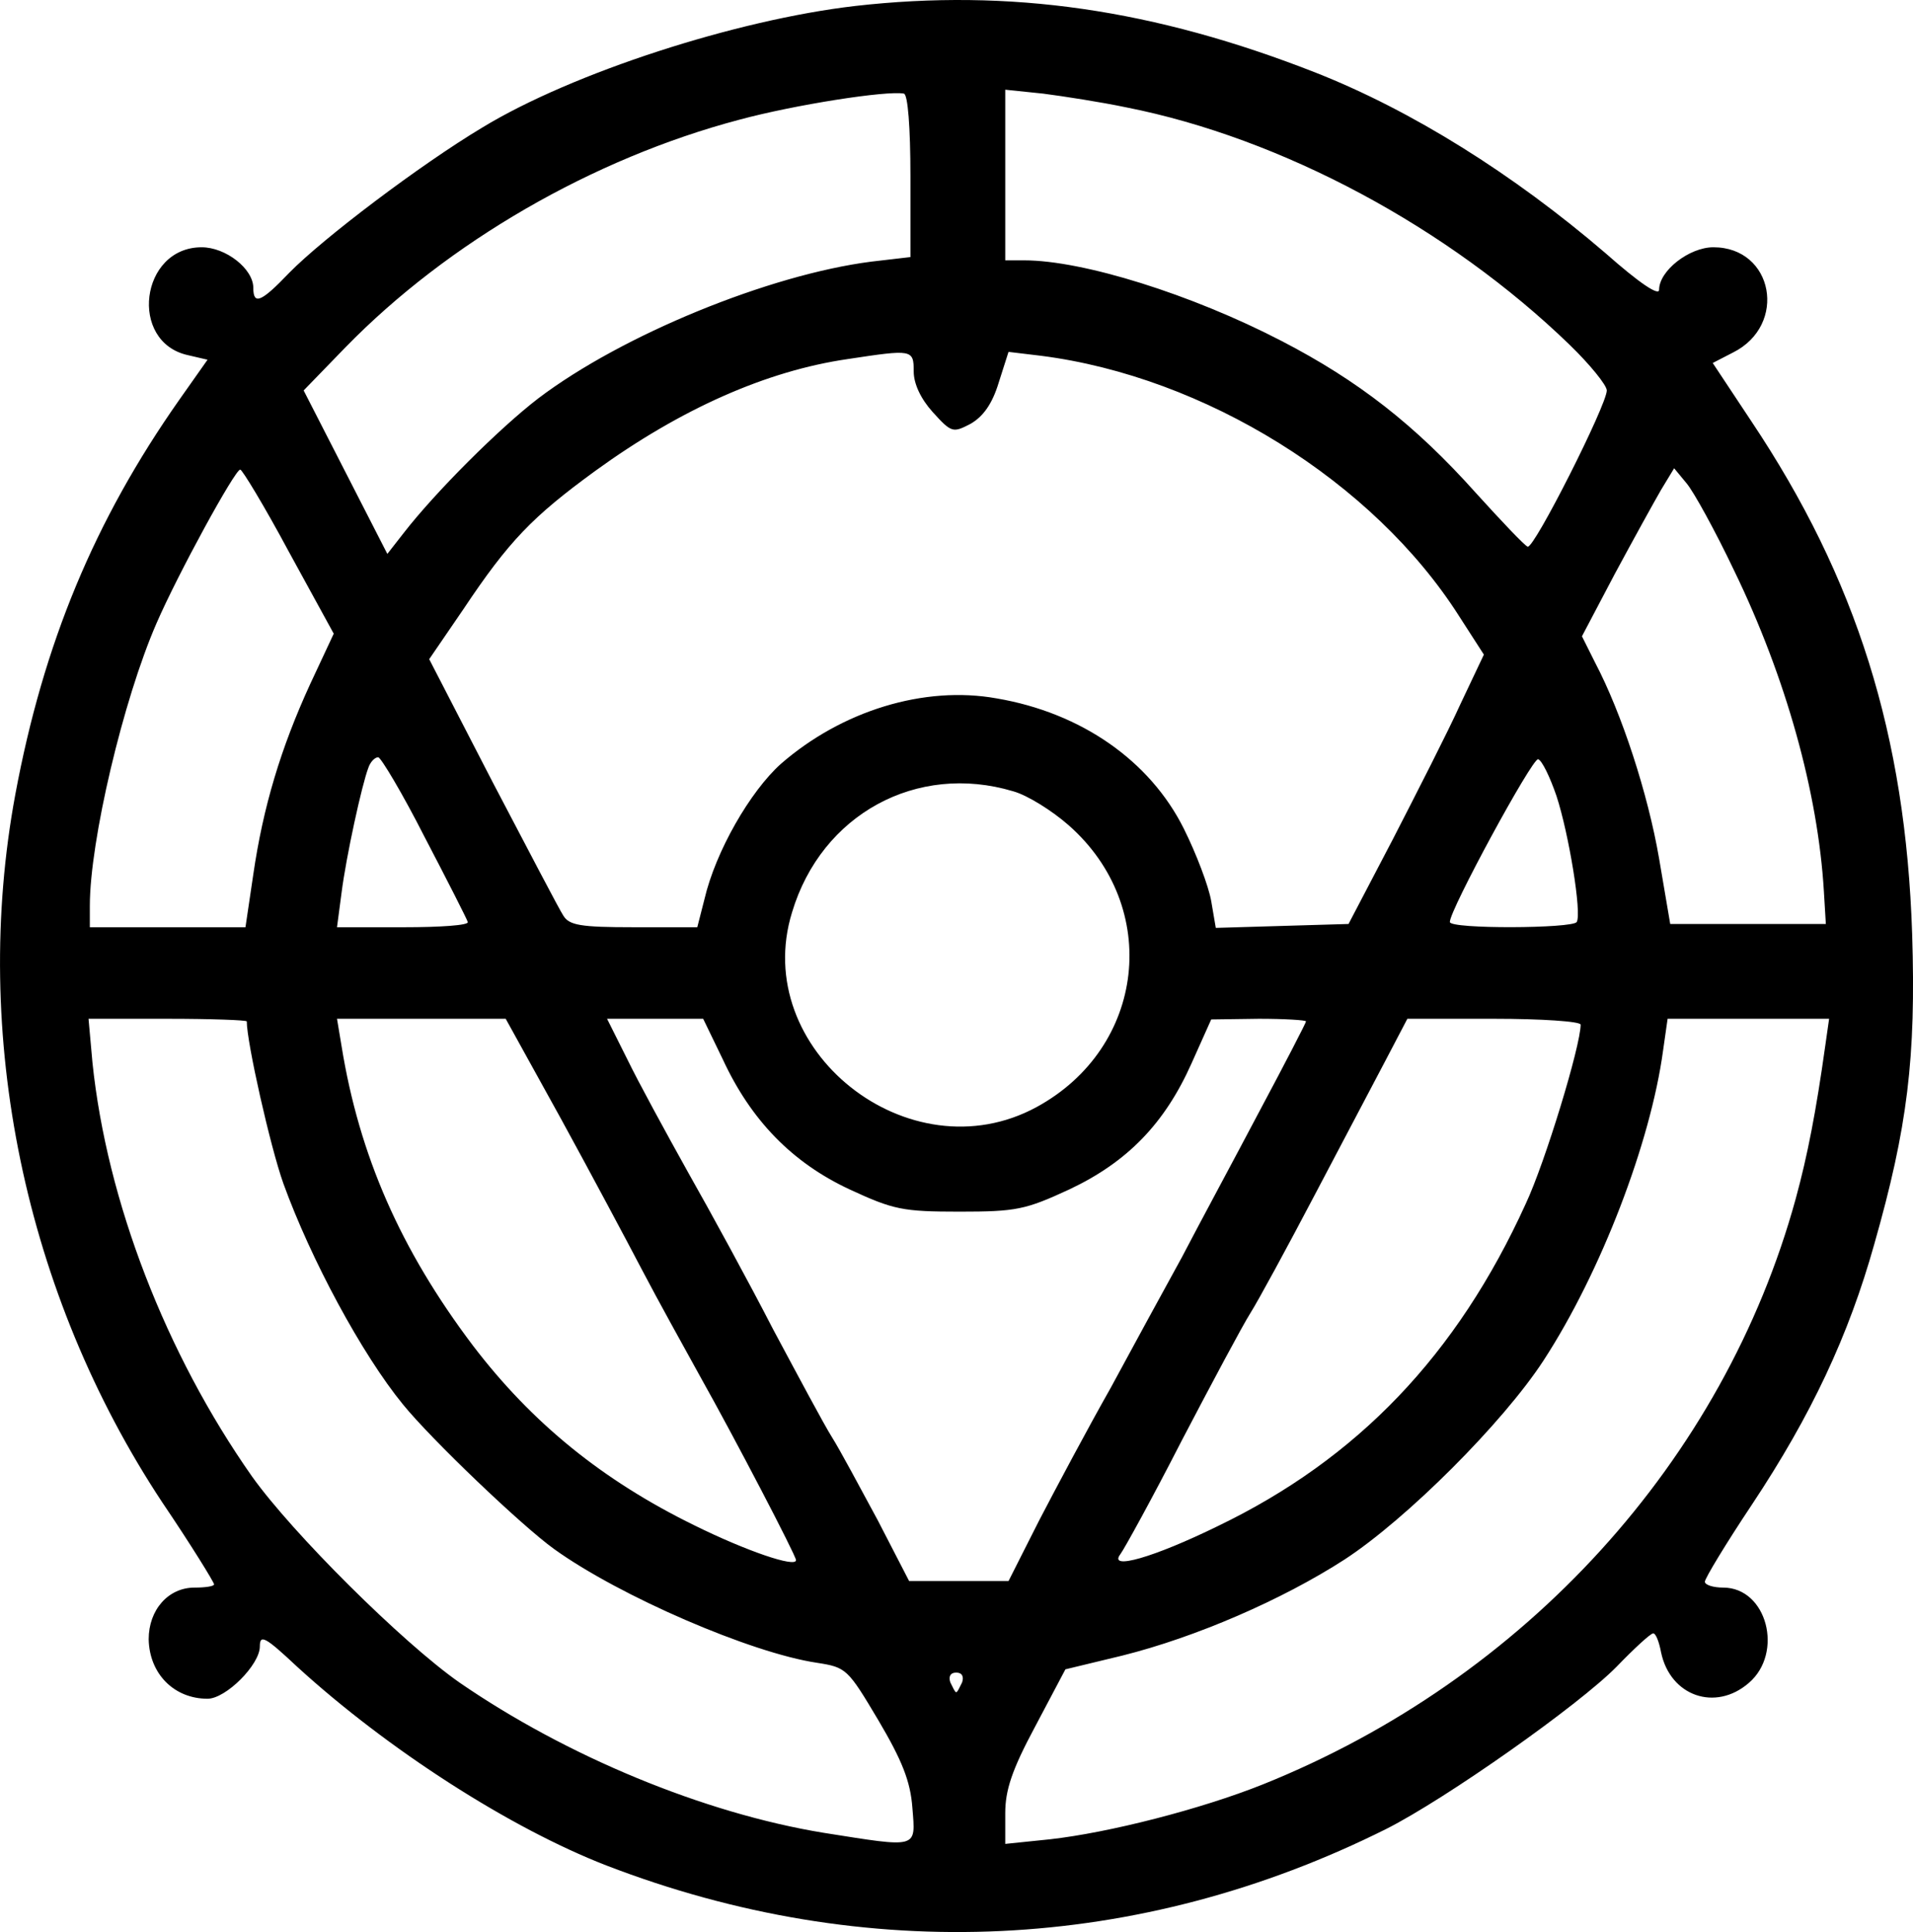
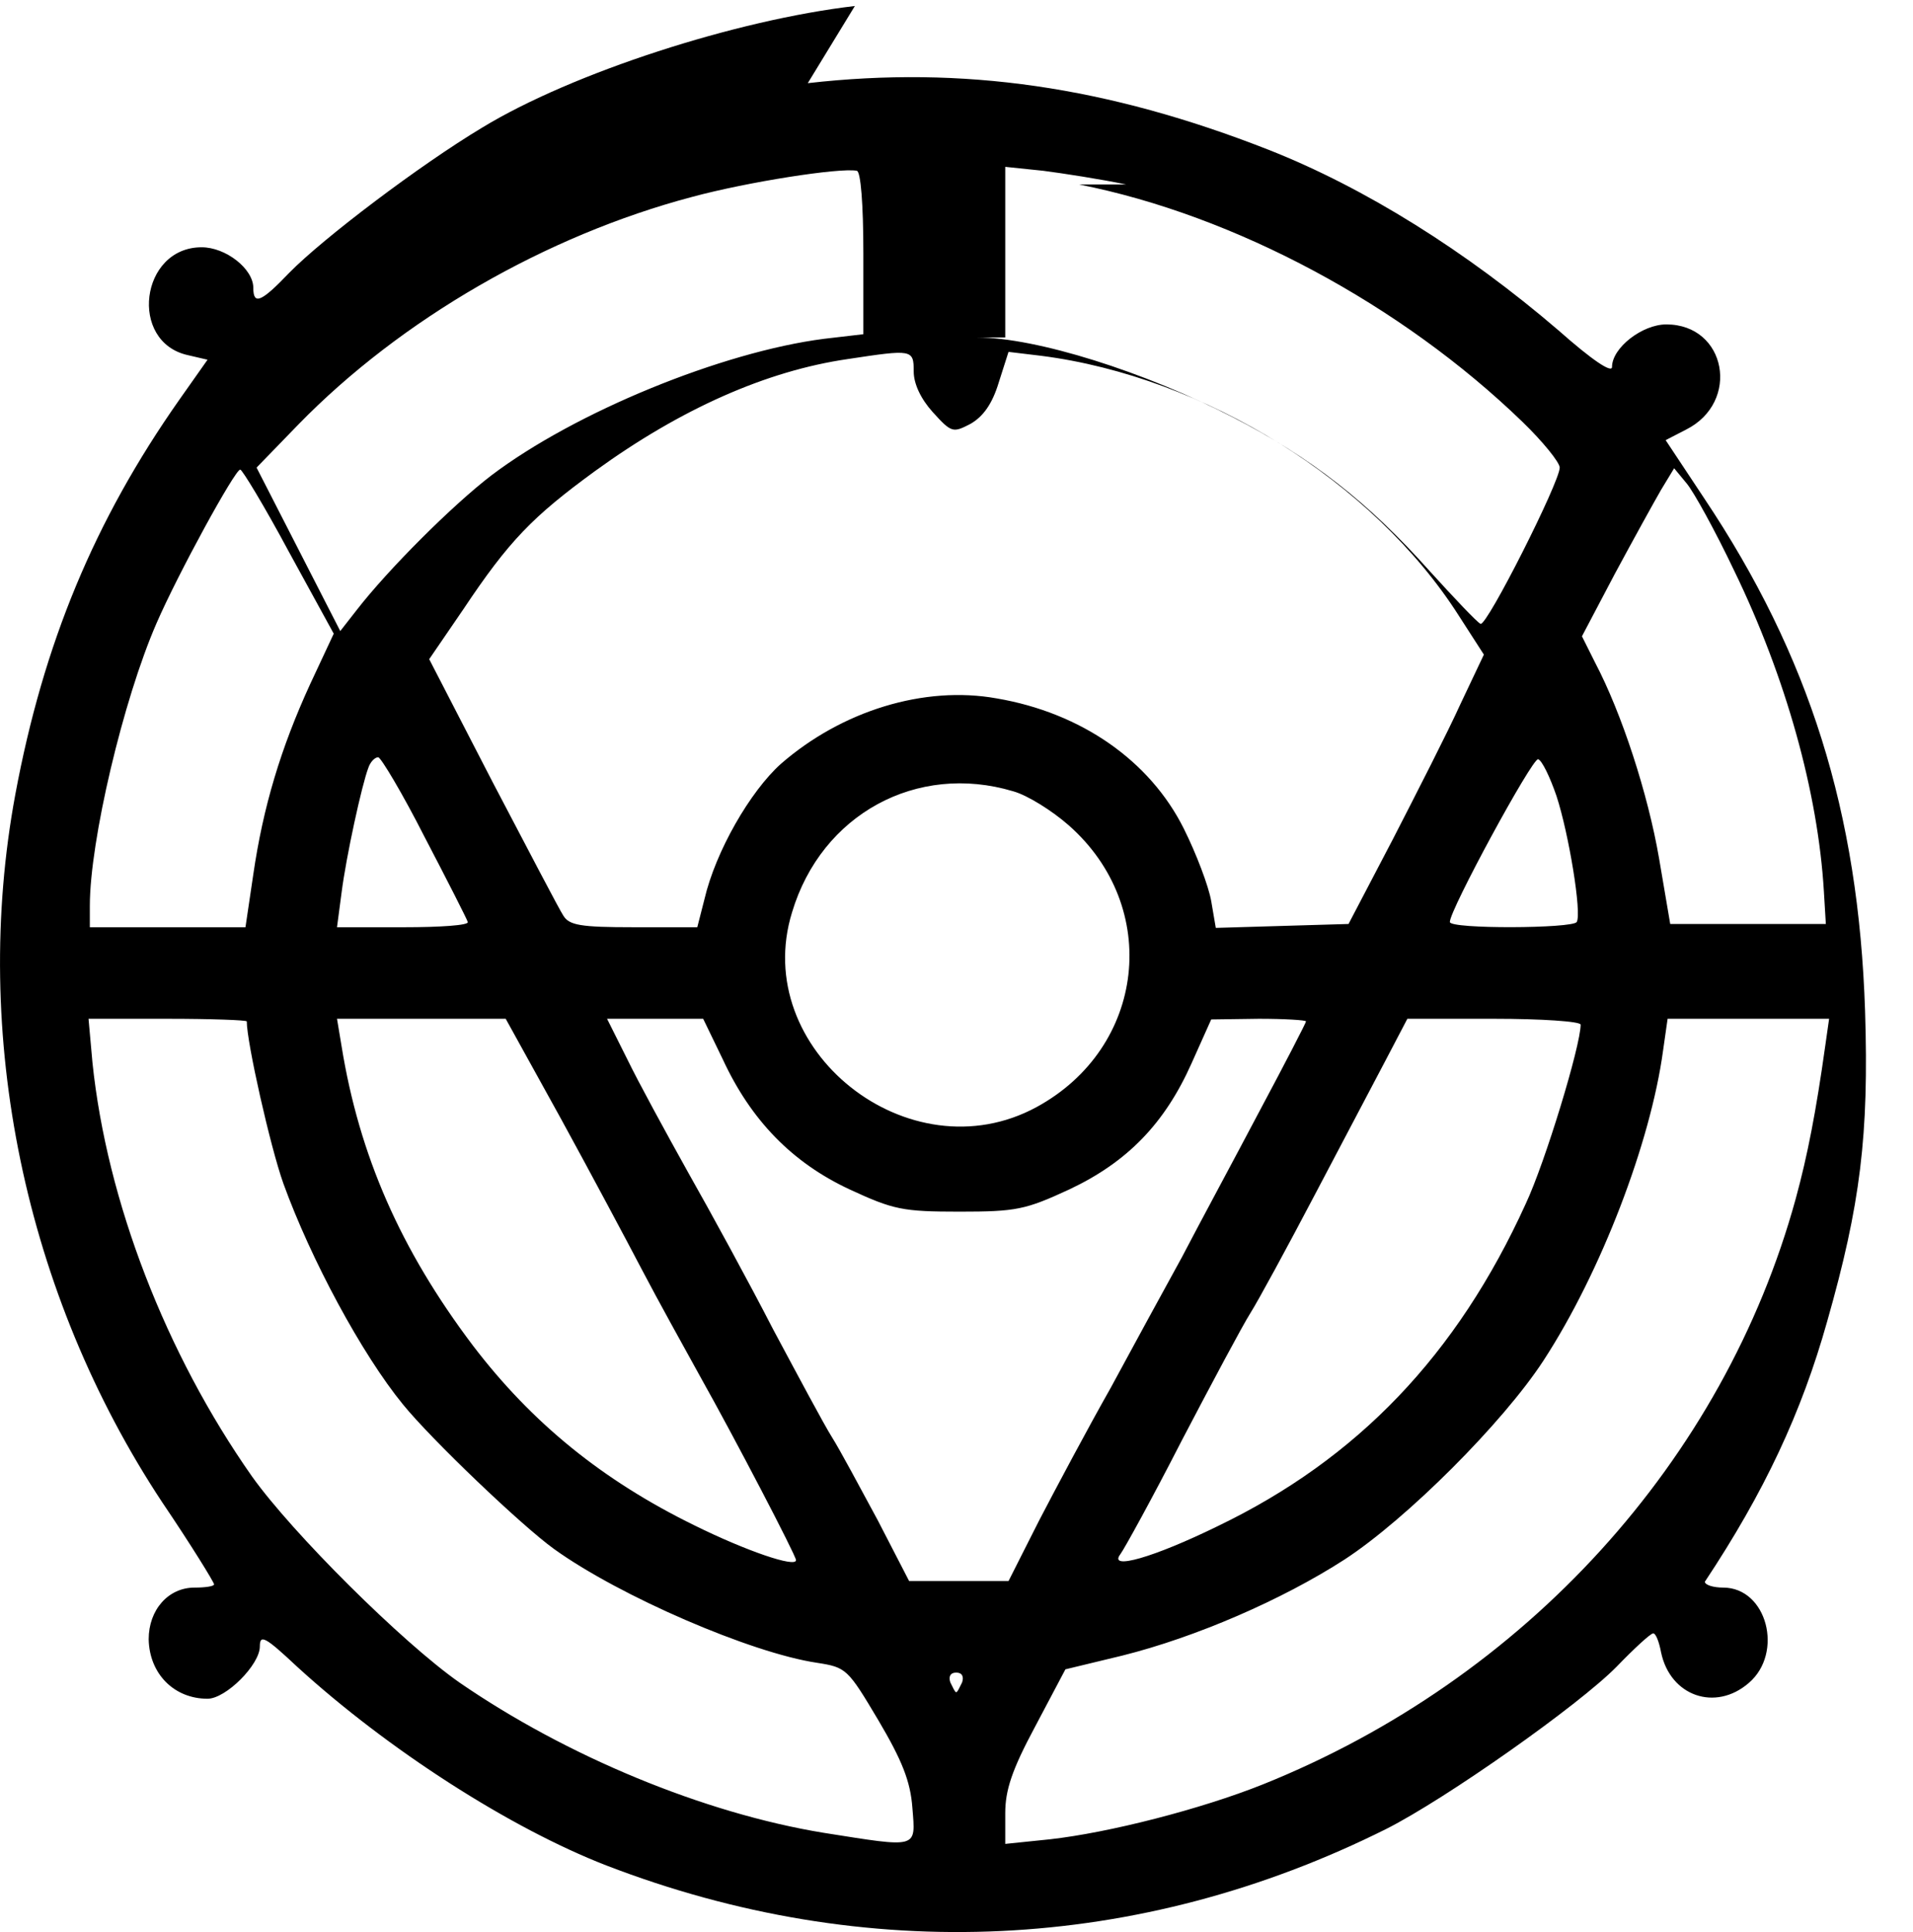
<svg xmlns="http://www.w3.org/2000/svg" version="1.0" viewBox="101.26 101.18 292.57 295.5" fill="#000">
-   <path d="M232 102.1c-18.1 2.1-43.2 10.2-57 18.6-9.5 5.7-24.3 16.9-29.5 22.2-4.3 4.5-5.5 5-5.5 2.3 0-2.9-4.2-6.2-7.9-6.2-9.4 0-11.2 14.5-2.1 16.5l3 .7-4.3 6.1c-13 18.5-20.8 37.3-25.1 60.4-6.8 36.7 1.4 76.4 22.5 108.3 4.4 6.5 7.9 12.2 7.9 12.5s-1.3.5-3 .5c-4 0-7 3.4-7 7.9.1 5.3 3.9 9.1 9 9.1 2.8 0 8-5.2 8-8 0-1.9.8-1.5 5.7 3.1 13.9 12.7 32.6 24.7 47.3 30.4 39.7 15.3 81.5 13.3 119.3-5.6 9.1-4.6 29.4-18.9 35.2-24.8 2.7-2.8 5.2-5.1 5.6-5.1s.9 1.3 1.2 2.9c1.4 6.7 8.3 9.1 13.4 4.7 5.4-4.6 2.8-14.6-3.9-14.6-1.5 0-2.8-.4-2.8-.9s3.2-5.8 7.2-11.8c9.1-13.7 14.8-25.9 18.7-39.8 5.1-17.9 6.4-28.5 5.8-47.5-1-30.4-8.5-54.3-24.6-78.4l-5.9-8.9 3.1-1.6c8.4-4.2 6.2-16.1-3-16.1-3.7 0-8.3 3.6-8.3 6.5 0 1-3-1-8.2-5.6-14.1-12.1-29.6-21.8-44.3-27.6-24.7-9.7-46.8-12.9-70.5-10.2m8.5 26v12.4l-6 .7c-15.6 2-38.1 11.2-50.9 20.9-6 4.6-15.8 14.4-20.6 20.6l-2.5 3.2-6.4-12.5-6.4-12.5 6.4-6.6c15.7-16.1 37.9-28.9 60.2-34.8 8.5-2.3 22.6-4.5 25.2-4 .6.1 1 5.1 1 12.6m33-10.5c23.8 4.7 49.3 18.4 67.8 36.3 3.1 3 5.7 6.2 5.7 7 0 2.2-11.1 24.2-12.1 23.9-.5-.2-4-3.9-7.9-8.2-9.3-10.4-18-17.2-29.8-23.3-13.7-7.1-30.3-12.3-39.3-12.3H255v-26.1l5.8.6c3.1.4 8.9 1.3 12.7 2.1M241 158c0 1.9 1.1 4.2 2.9 6.2 2.9 3.2 3.1 3.2 5.8 1.8 1.9-1.1 3.3-3 4.3-6.3l1.5-4.7 5 .6c25 3.2 50.8 19.2 63.9 39.8l3.8 5.9-3.6 7.6c-1.9 4.2-6.6 13.4-10.3 20.6l-6.8 13-10.2.3-10.1.3-.7-4.1c-.4-2.3-2.3-7.3-4.2-11.1-5.2-10.4-15.7-17.7-28.6-19.9-11.1-2-23.7 1.9-33 10-4.7 4.2-10 13.4-11.7 20.7l-1.1 4.3h-9.7c-8.2 0-9.9-.3-10.8-1.8-.6-.9-5.4-10.1-10.8-20.4l-9.7-18.8 5.2-7.6c7-10.5 10.6-14.2 20.2-21.2 13.1-9.5 26.2-15.3 38.6-17.1 9.9-1.5 10.1-1.5 10.1 1.9m-95.6 27.5 6.9 12.6-3.6 7.7c-4.5 9.8-7.2 18.8-8.7 29.1l-1.2 8.1H115v-3.3c0-9.9 5.1-31.5 10.2-43.2 3.3-7.6 12-23.5 12.8-23.5.3 0 3.7 5.6 7.4 12.5m221.1 3c7.9 16.3 12.8 33.9 13.7 49l.3 5h-23.8l-1.7-10c-1.7-9.9-5.7-22.2-9.8-30l-2-4 5-9.5c2.8-5.2 6-11 7.1-12.9l2-3.3 1.9 2.3c1.1 1.3 4.4 7.3 7.3 13.4m-200.3 40.7c3.5 6.7 6.5 12.6 6.6 13 .2.5-4.2.8-9.8.8h-10.2l.7-5.3c.7-5.5 3.1-16.5 4.1-19.1.3-.9 1-1.6 1.5-1.6.4 0 3.7 5.5 7.1 12.2m173.1-6.3c1.9 5.8 3.9 18 3.1 19.3-.6 1-19.4 1.1-19.4 0-.1-1.7 12.6-25.1 13.5-24.9.6.2 1.8 2.7 2.8 5.6m-83.1-.7c2.2.6 6 3 8.5 5.2 14.2 12.5 11.8 34-4.9 43.1-19.5 10.6-43.9-8.8-37.4-29.8 4.5-15 19.1-22.9 33.8-18.5M139 257.4c0 3.2 3.6 19.2 5.6 24.8 4.2 11.6 12 26.1 18.3 33.8 4.3 5.3 18.1 18.5 23.1 22.1 10 7.2 30.1 15.9 40.2 17.4 4.5.7 4.7.9 9.4 8.8 3.6 6.1 4.9 9.3 5.2 13.4.5 6.3 1 6.1-13.6 3.8-18.3-3-39.3-11.7-55.7-23-8.7-6.1-25.5-22.8-31.7-31.5-13.2-18.8-22.2-42.1-24.4-63.3l-.6-6.7h12.1c6.6 0 12.1.2 12.1.4m48 14.8c4.6 8.4 10.2 18.9 12.5 23.3s6.4 11.8 9 16.5c5 8.9 14.5 27.1 14.5 27.8 0 1.2-7.6-1.4-15.5-5.3-14.1-6.9-24.9-15.7-33.9-27.5-11.1-14.7-17.4-29.1-20.1-45.8l-.7-4.2h25.8zm24.8-9c4.3 9.3 10.6 15.8 19.4 19.9 6.7 3.1 8.1 3.4 16.8 3.4s10.1-.3 16.8-3.4c8.9-4.2 14.6-10.1 18.7-19.3l3-6.7 7.3-.1c3.9 0 7.2.2 7.2.4s-3.2 6.4-7.1 13.7c-3.9 7.4-9.3 17.4-11.9 22.4-2.7 4.9-7.6 13.9-10.9 20-3.4 6-8.3 15.2-10.9 20.2l-4.7 9.3h-15.2l-4.8-9.3c-2.7-5-5.8-10.8-7-12.7s-5.2-9.4-9-16.5c-3.7-7.2-9.6-18-13-24-3.4-6.1-7.6-13.8-9.3-17.3l-3.1-6.2h14.7zm131.2-5.3c0 3.2-5.4 21-8.4 27.4-10.5 23.1-25.7 39-47.1 49.3-9.8 4.8-16.8 6.8-14.9 4.3.6-.8 4.9-8.6 9.4-17.4 4.6-8.8 9.3-17.6 10.5-19.5s5.6-10 9.8-18 9.1-17.3 10.9-20.7l3.3-6.3h13.3c7.2 0 13.2.4 13.2.9m37.4 3.3c-1.4 10-2.7 16.7-4.5 23.3-11 40.1-41.4 73.5-81.5 89.6-9.5 3.8-23.6 7.4-32.6 8.4l-6.8.7v-4.7c0-3.5 1-6.6 4.6-13.3l4.6-8.7 8.7-2.1c11.2-2.8 24.4-8.5 34-14.7 9.5-6.2 24.2-20.9 30.4-30.4 8.8-13.5 16.4-33.4 18.3-47.4l.7-4.9H381zm-132 97.3c-.4.8-.7 1.5-.9 1.5s-.5-.7-.9-1.5c-.3-.9 0-1.5.9-1.5s1.2.6.9 1.5" />
+   <path d="M232 102.1c-18.1 2.1-43.2 10.2-57 18.6-9.5 5.7-24.3 16.9-29.5 22.2-4.3 4.5-5.5 5-5.5 2.3 0-2.9-4.2-6.2-7.9-6.2-9.4 0-11.2 14.5-2.1 16.5l3 .7-4.3 6.1c-13 18.5-20.8 37.3-25.1 60.4-6.8 36.7 1.4 76.4 22.5 108.3 4.4 6.5 7.9 12.2 7.9 12.5s-1.3.5-3 .5c-4 0-7 3.4-7 7.9.1 5.3 3.9 9.1 9 9.1 2.8 0 8-5.2 8-8 0-1.9.8-1.5 5.7 3.1 13.9 12.7 32.6 24.7 47.3 30.4 39.7 15.3 81.5 13.3 119.3-5.6 9.1-4.6 29.4-18.9 35.2-24.8 2.7-2.8 5.2-5.1 5.6-5.1s.9 1.3 1.2 2.9c1.4 6.7 8.3 9.1 13.4 4.7 5.4-4.6 2.8-14.6-3.9-14.6-1.5 0-2.8-.4-2.8-.9c9.1-13.7 14.8-25.9 18.7-39.8 5.1-17.9 6.4-28.5 5.8-47.5-1-30.4-8.5-54.3-24.6-78.4l-5.9-8.9 3.1-1.6c8.4-4.2 6.2-16.1-3-16.1-3.7 0-8.3 3.6-8.3 6.5 0 1-3-1-8.2-5.6-14.1-12.1-29.6-21.8-44.3-27.6-24.7-9.7-46.8-12.9-70.5-10.2m8.5 26v12.4l-6 .7c-15.6 2-38.1 11.2-50.9 20.9-6 4.6-15.8 14.4-20.6 20.6l-2.5 3.2-6.4-12.5-6.4-12.5 6.4-6.6c15.7-16.1 37.9-28.9 60.2-34.8 8.5-2.3 22.6-4.5 25.2-4 .6.1 1 5.1 1 12.6m33-10.5c23.8 4.7 49.3 18.4 67.8 36.3 3.1 3 5.7 6.2 5.7 7 0 2.2-11.1 24.2-12.1 23.9-.5-.2-4-3.9-7.9-8.2-9.3-10.4-18-17.2-29.8-23.3-13.7-7.1-30.3-12.3-39.3-12.3H255v-26.1l5.8.6c3.1.4 8.9 1.3 12.7 2.1M241 158c0 1.9 1.1 4.2 2.9 6.2 2.9 3.2 3.1 3.2 5.8 1.8 1.9-1.1 3.3-3 4.3-6.3l1.5-4.7 5 .6c25 3.2 50.8 19.2 63.9 39.8l3.8 5.9-3.6 7.6c-1.9 4.2-6.6 13.4-10.3 20.6l-6.8 13-10.2.3-10.1.3-.7-4.1c-.4-2.3-2.3-7.3-4.2-11.1-5.2-10.4-15.7-17.7-28.6-19.9-11.1-2-23.7 1.9-33 10-4.7 4.2-10 13.4-11.7 20.7l-1.1 4.3h-9.7c-8.2 0-9.9-.3-10.8-1.8-.6-.9-5.4-10.1-10.8-20.4l-9.7-18.8 5.2-7.6c7-10.5 10.6-14.2 20.2-21.2 13.1-9.5 26.2-15.3 38.6-17.1 9.9-1.5 10.1-1.5 10.1 1.9m-95.6 27.5 6.9 12.6-3.6 7.7c-4.5 9.8-7.2 18.8-8.7 29.1l-1.2 8.1H115v-3.3c0-9.9 5.1-31.5 10.2-43.2 3.3-7.6 12-23.5 12.8-23.5.3 0 3.7 5.6 7.4 12.5m221.1 3c7.9 16.3 12.8 33.9 13.7 49l.3 5h-23.8l-1.7-10c-1.7-9.9-5.7-22.2-9.8-30l-2-4 5-9.5c2.8-5.2 6-11 7.1-12.9l2-3.3 1.9 2.3c1.1 1.3 4.4 7.3 7.3 13.4m-200.3 40.7c3.5 6.7 6.5 12.6 6.6 13 .2.5-4.2.8-9.8.8h-10.2l.7-5.3c.7-5.5 3.1-16.5 4.1-19.1.3-.9 1-1.6 1.5-1.6.4 0 3.7 5.5 7.1 12.2m173.1-6.3c1.9 5.8 3.9 18 3.1 19.3-.6 1-19.4 1.1-19.4 0-.1-1.7 12.6-25.1 13.5-24.9.6.2 1.8 2.7 2.8 5.6m-83.1-.7c2.2.6 6 3 8.5 5.2 14.2 12.5 11.8 34-4.9 43.1-19.5 10.6-43.9-8.8-37.4-29.8 4.5-15 19.1-22.9 33.8-18.5M139 257.4c0 3.2 3.6 19.2 5.6 24.8 4.2 11.6 12 26.1 18.3 33.8 4.3 5.3 18.1 18.5 23.1 22.1 10 7.2 30.1 15.9 40.2 17.4 4.5.7 4.7.9 9.4 8.8 3.6 6.1 4.9 9.3 5.2 13.4.5 6.3 1 6.1-13.6 3.8-18.3-3-39.3-11.7-55.7-23-8.7-6.1-25.5-22.8-31.7-31.5-13.2-18.8-22.2-42.1-24.4-63.3l-.6-6.7h12.1c6.6 0 12.1.2 12.1.4m48 14.8c4.6 8.4 10.2 18.9 12.5 23.3s6.4 11.8 9 16.5c5 8.9 14.5 27.1 14.5 27.8 0 1.2-7.6-1.4-15.5-5.3-14.1-6.9-24.9-15.7-33.9-27.5-11.1-14.7-17.4-29.1-20.1-45.8l-.7-4.2h25.8zm24.8-9c4.3 9.3 10.6 15.8 19.4 19.9 6.7 3.1 8.1 3.4 16.8 3.4s10.1-.3 16.8-3.4c8.9-4.2 14.6-10.1 18.7-19.3l3-6.7 7.3-.1c3.9 0 7.2.2 7.2.4s-3.2 6.4-7.1 13.7c-3.9 7.4-9.3 17.4-11.9 22.4-2.7 4.9-7.6 13.9-10.9 20-3.4 6-8.3 15.2-10.9 20.2l-4.7 9.3h-15.2l-4.8-9.3c-2.7-5-5.8-10.8-7-12.7s-5.2-9.4-9-16.5c-3.7-7.2-9.6-18-13-24-3.4-6.1-7.6-13.8-9.3-17.3l-3.1-6.2h14.7zm131.2-5.3c0 3.2-5.4 21-8.4 27.4-10.5 23.1-25.7 39-47.1 49.3-9.8 4.8-16.8 6.8-14.9 4.3.6-.8 4.9-8.6 9.4-17.4 4.6-8.8 9.3-17.6 10.5-19.5s5.6-10 9.8-18 9.1-17.3 10.9-20.7l3.3-6.3h13.3c7.2 0 13.2.4 13.2.9m37.4 3.3c-1.4 10-2.7 16.7-4.5 23.3-11 40.1-41.4 73.5-81.5 89.6-9.5 3.8-23.6 7.4-32.6 8.4l-6.8.7v-4.7c0-3.5 1-6.6 4.6-13.3l4.6-8.7 8.7-2.1c11.2-2.8 24.4-8.5 34-14.7 9.5-6.2 24.2-20.9 30.4-30.4 8.8-13.5 16.4-33.4 18.3-47.4l.7-4.9H381zm-132 97.3c-.4.8-.7 1.5-.9 1.5s-.5-.7-.9-1.5c-.3-.9 0-1.5.9-1.5s1.2.6.9 1.5" />
</svg>